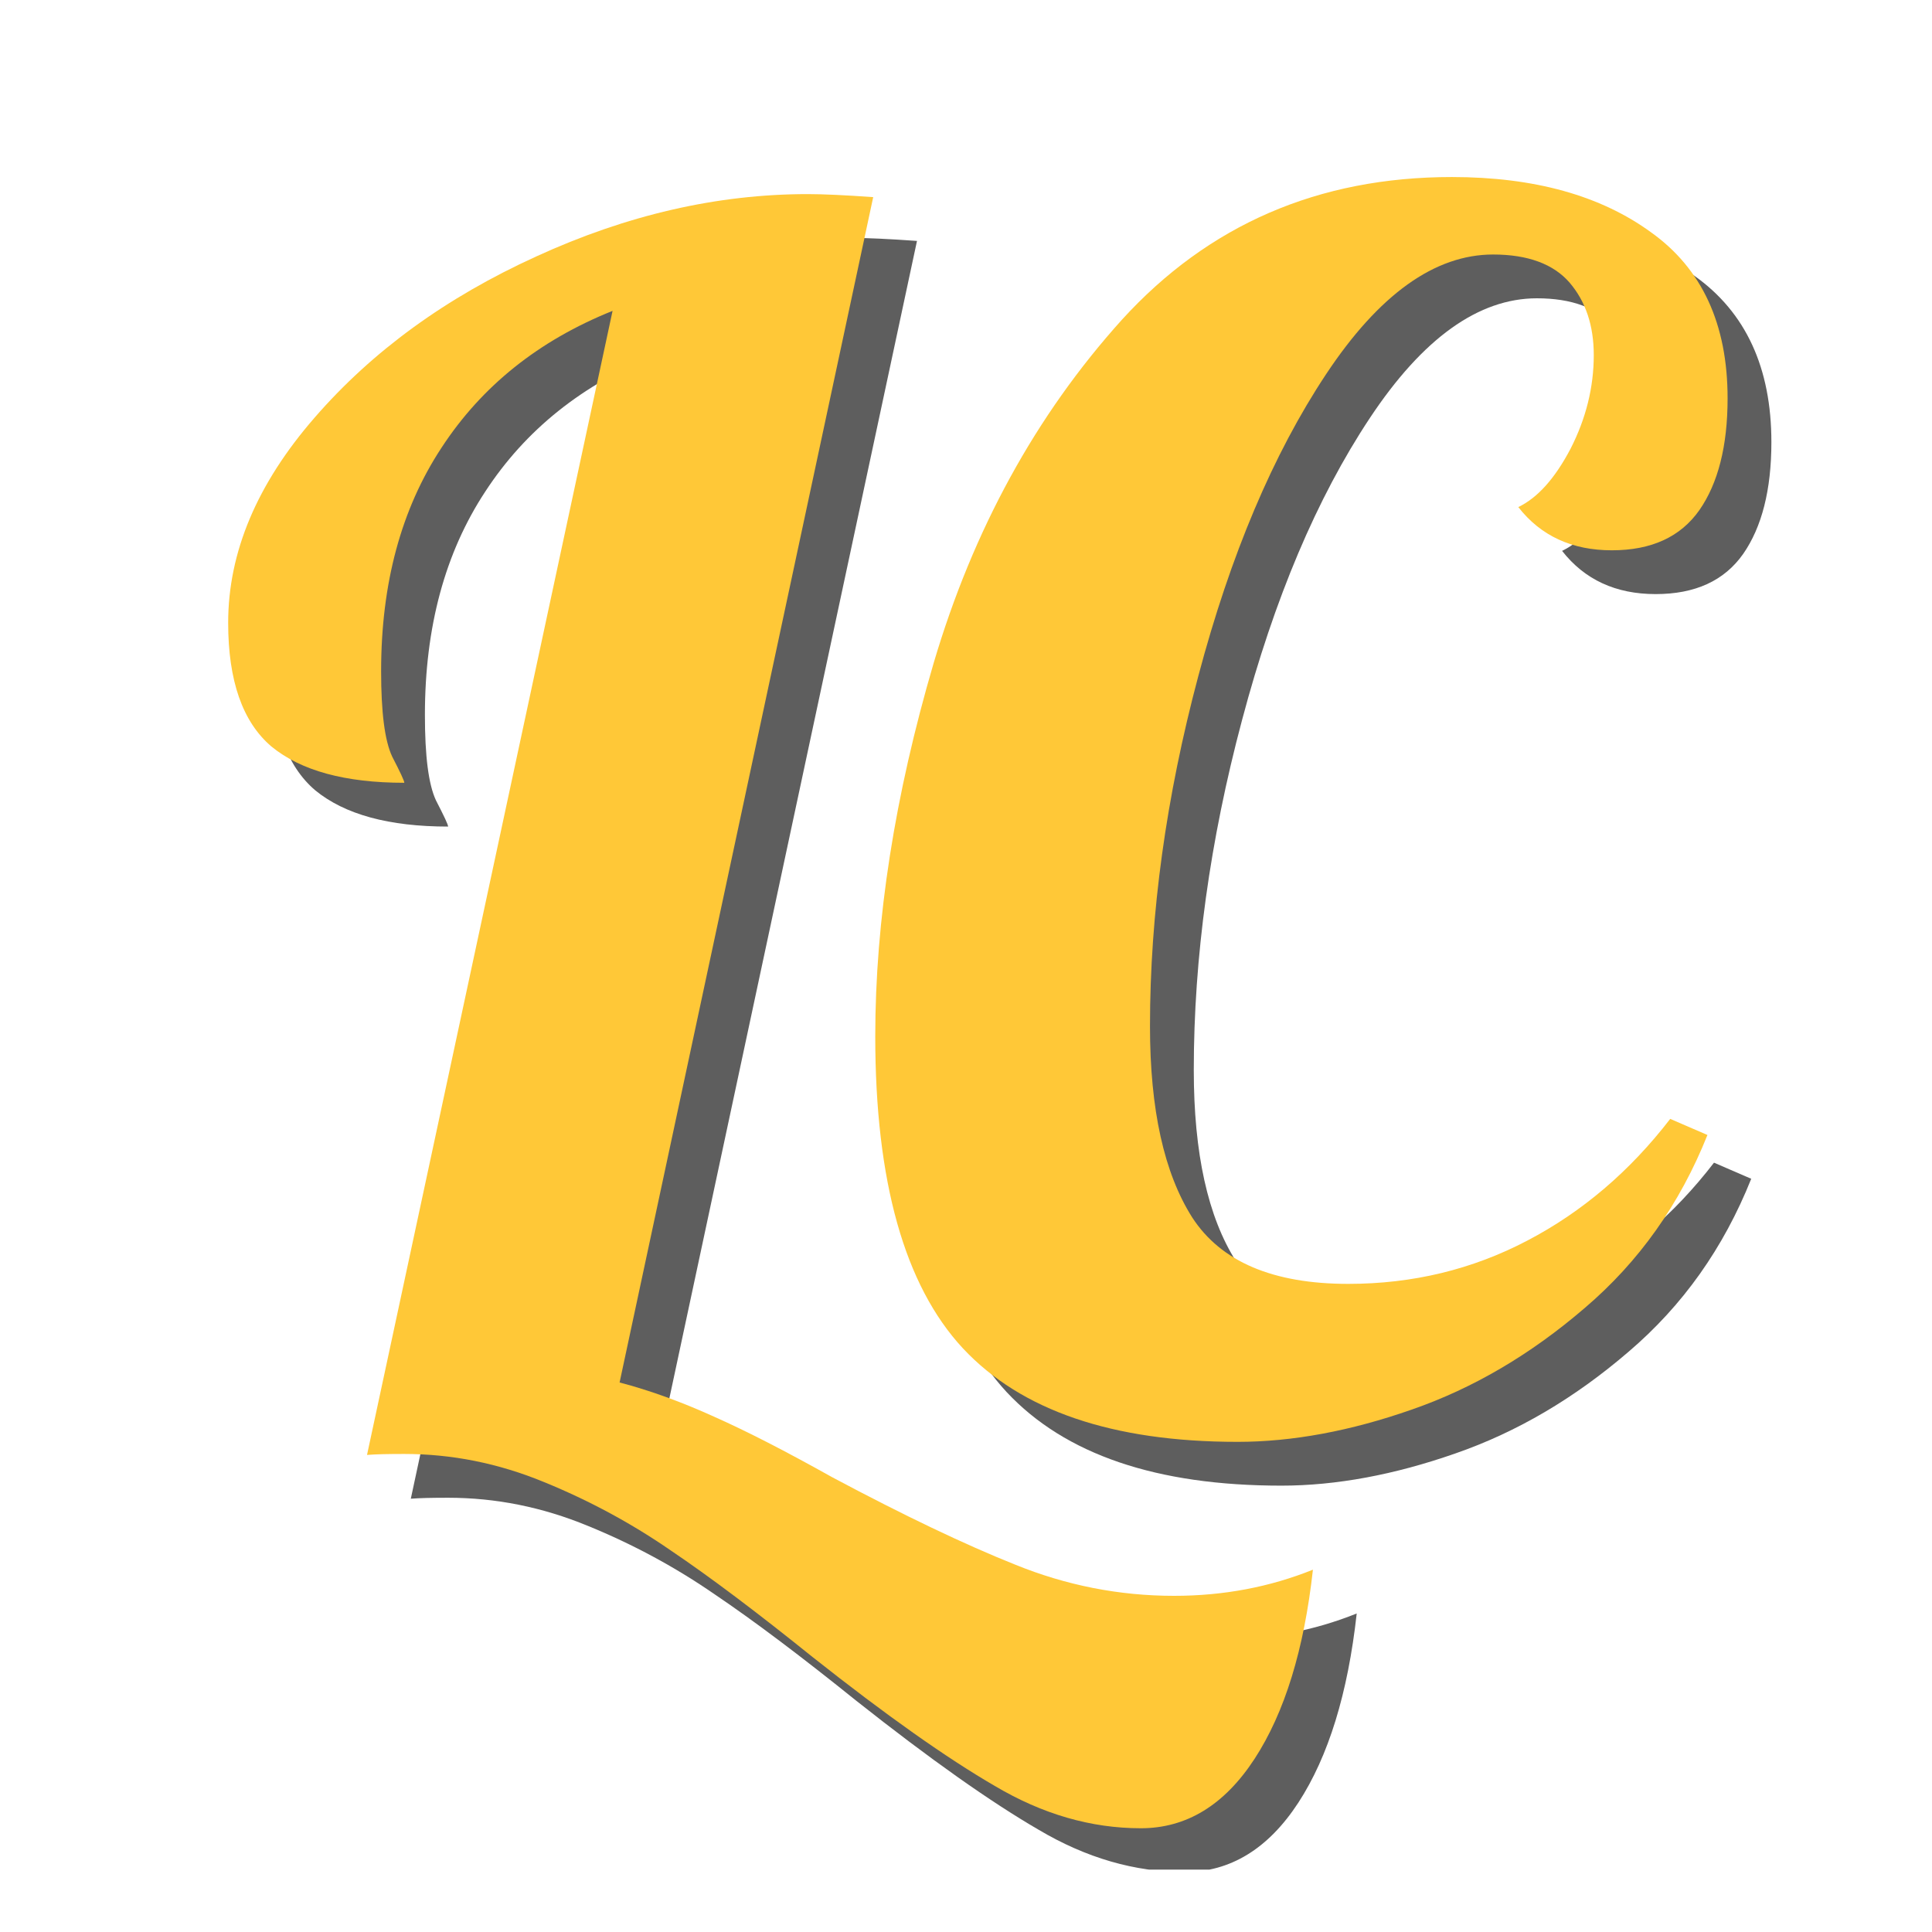
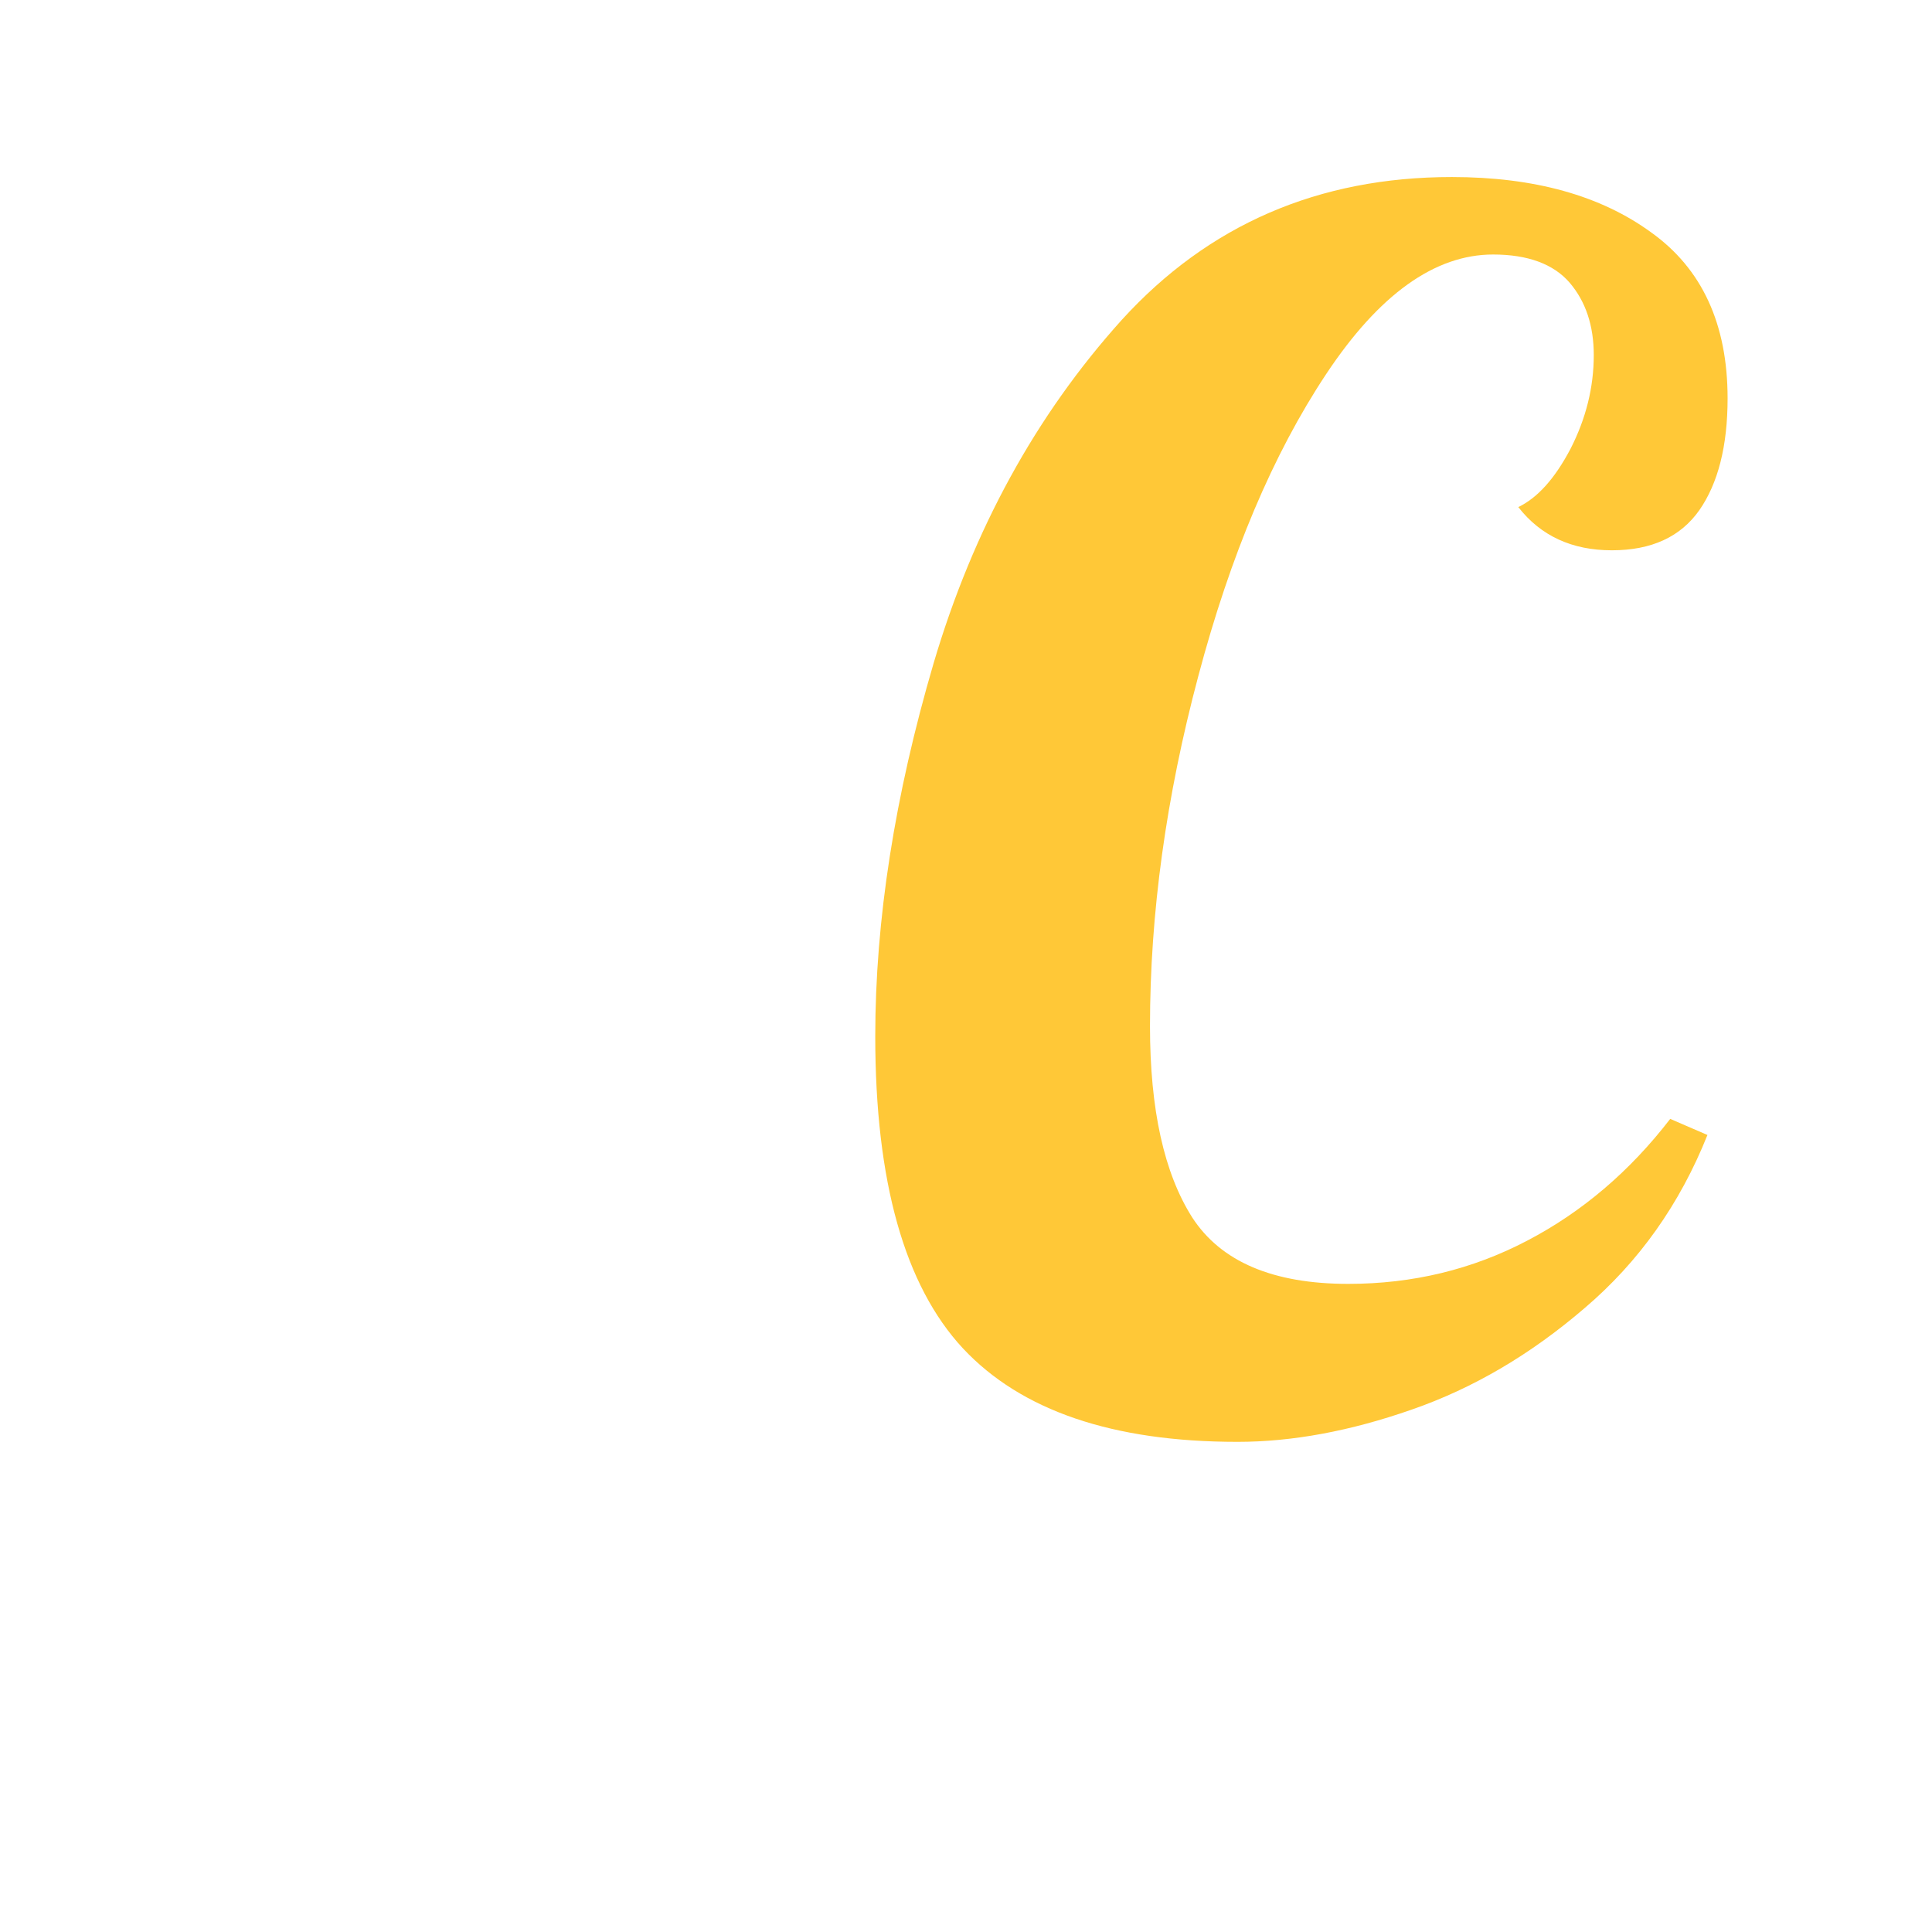
<svg xmlns="http://www.w3.org/2000/svg" width="40" zoomAndPan="magnify" viewBox="0 0 30 30" height="40" preserveAspectRatio="xMidYMid meet" version="1.0">
  <defs>
    <g />
    <clipPath id="e6fc4641fc">
-       <path d="M 4 3 L 22 3 L 22 29.031 L 4 29.031 Z M 4 3 " clip-rule="nonzero" />
+       <path d="M 4 3 L 22 29.031 L 4 29.031 Z M 4 3 " clip-rule="nonzero" />
    </clipPath>
  </defs>
  <g clip-path="url(#e6fc4641fc)">
    <g fill="#1a1a1a" fill-opacity="0.702">
      <g transform="translate(4.067, 22.663)">
        <g>
-           <path d="M 14.328 6.406 C 13.555 6.406 12.801 6.188 12.062 5.75 C 11.32 5.32 10.379 4.656 9.234 3.75 C 8.379 3.062 7.645 2.508 7.031 2.094 C 6.426 1.676 5.77 1.32 5.062 1.031 C 4.352 0.738 3.629 0.594 2.891 0.594 C 2.641 0.594 2.445 0.598 2.312 0.609 L 6.125 -17.156 C 4.977 -16.695 4.094 -15.988 3.469 -15.031 C 2.844 -14.082 2.531 -12.926 2.531 -11.562 C 2.531 -10.926 2.586 -10.484 2.703 -10.234 C 2.828 -9.992 2.891 -9.859 2.891 -9.828 C 1.973 -9.828 1.285 -10.016 0.828 -10.391 C 0.379 -10.773 0.156 -11.414 0.156 -12.312 C 0.156 -13.406 0.602 -14.469 1.5 -15.5 C 2.395 -16.531 3.539 -17.363 4.938 -18 C 6.344 -18.645 7.75 -18.969 9.156 -18.969 C 9.395 -18.969 9.734 -18.953 10.172 -18.922 L 6.234 -0.516 C 6.711 -0.391 7.203 -0.211 7.703 0.016 C 8.211 0.242 8.82 0.555 9.531 0.953 C 10.645 1.547 11.594 2 12.375 2.312 C 13.164 2.633 13.988 2.797 14.844 2.797 C 15.613 2.797 16.332 2.66 17 2.391 C 16.863 3.629 16.562 4.609 16.094 5.328 C 15.625 6.047 15.035 6.406 14.328 6.406 Z M 14.328 6.406 " />
-         </g>
+           </g>
      </g>
    </g>
  </g>
  <g fill="#1a1a1a" fill-opacity="0.702">
    <g transform="translate(13.787, 22.663)">
      <g>
-         <path d="M 6.109 0.406 C 4.172 0.406 2.75 -0.078 1.844 -1.047 C 0.938 -2.023 0.484 -3.641 0.484 -5.891 C 0.484 -7.691 0.785 -9.625 1.391 -11.688 C 2.004 -13.758 2.977 -15.535 4.312 -17.016 C 5.656 -18.492 7.363 -19.234 9.438 -19.234 C 10.719 -19.234 11.75 -18.945 12.531 -18.375 C 13.32 -17.812 13.719 -16.953 13.719 -15.797 C 13.719 -15.055 13.57 -14.477 13.281 -14.062 C 12.988 -13.645 12.535 -13.438 11.922 -13.438 C 11.305 -13.438 10.82 -13.66 10.469 -14.109 C 10.77 -14.254 11.039 -14.555 11.281 -15.016 C 11.52 -15.484 11.641 -15.969 11.641 -16.469 C 11.641 -16.926 11.516 -17.301 11.266 -17.594 C 11.016 -17.883 10.617 -18.031 10.078 -18.031 C 9.172 -18.031 8.305 -17.41 7.484 -16.172 C 6.66 -14.93 6 -13.367 5.5 -11.484 C 5 -9.609 4.75 -7.797 4.75 -6.047 C 4.75 -4.754 4.969 -3.766 5.406 -3.078 C 5.852 -2.391 6.66 -2.047 7.828 -2.047 C 8.828 -2.047 9.754 -2.27 10.609 -2.719 C 11.461 -3.164 12.203 -3.797 12.828 -4.609 L 13.406 -4.359 C 12.977 -3.285 12.344 -2.391 11.5 -1.672 C 10.664 -0.953 9.77 -0.426 8.812 -0.094 C 7.863 0.238 6.961 0.406 6.109 0.406 Z M 6.109 0.406 " />
-       </g>
+         </g>
    </g>
  </g>
  <g fill="#ffc837" fill-opacity="1">
    <g transform="translate(3.387, 21.983)">
      <g>
-         <path d="M 14.328 6.406 C 13.555 6.406 12.801 6.188 12.062 5.75 C 11.32 5.32 10.379 4.656 9.234 3.75 C 8.379 3.062 7.645 2.508 7.031 2.094 C 6.426 1.676 5.77 1.32 5.062 1.031 C 4.352 0.738 3.629 0.594 2.891 0.594 C 2.641 0.594 2.445 0.598 2.312 0.609 L 6.125 -17.156 C 4.977 -16.695 4.094 -15.988 3.469 -15.031 C 2.844 -14.082 2.531 -12.926 2.531 -11.562 C 2.531 -10.926 2.586 -10.484 2.703 -10.234 C 2.828 -9.992 2.891 -9.859 2.891 -9.828 C 1.973 -9.828 1.285 -10.016 0.828 -10.391 C 0.379 -10.773 0.156 -11.414 0.156 -12.312 C 0.156 -13.406 0.602 -14.469 1.5 -15.5 C 2.395 -16.531 3.539 -17.363 4.938 -18 C 6.344 -18.645 7.75 -18.969 9.156 -18.969 C 9.395 -18.969 9.734 -18.953 10.172 -18.922 L 6.234 -0.516 C 6.711 -0.391 7.203 -0.211 7.703 0.016 C 8.211 0.242 8.82 0.555 9.531 0.953 C 10.645 1.547 11.594 2 12.375 2.312 C 13.164 2.633 13.988 2.797 14.844 2.797 C 15.613 2.797 16.332 2.66 17 2.391 C 16.863 3.629 16.562 4.609 16.094 5.328 C 15.625 6.047 15.035 6.406 14.328 6.406 Z M 14.328 6.406 " />
-       </g>
+         </g>
    </g>
  </g>
  <g fill="#ffc837" fill-opacity="1">
    <g transform="translate(13.107, 21.983)">
      <g>
        <path d="M 6.109 0.406 C 4.172 0.406 2.75 -0.078 1.844 -1.047 C 0.938 -2.023 0.484 -3.641 0.484 -5.891 C 0.484 -7.691 0.785 -9.625 1.391 -11.688 C 2.004 -13.758 2.977 -15.535 4.312 -17.016 C 5.656 -18.492 7.363 -19.234 9.438 -19.234 C 10.719 -19.234 11.75 -18.945 12.531 -18.375 C 13.32 -17.812 13.719 -16.953 13.719 -15.797 C 13.719 -15.055 13.57 -14.477 13.281 -14.062 C 12.988 -13.645 12.535 -13.438 11.922 -13.438 C 11.305 -13.438 10.82 -13.66 10.469 -14.109 C 10.77 -14.254 11.039 -14.555 11.281 -15.016 C 11.52 -15.484 11.641 -15.969 11.641 -16.469 C 11.641 -16.926 11.516 -17.301 11.266 -17.594 C 11.016 -17.883 10.617 -18.031 10.078 -18.031 C 9.172 -18.031 8.305 -17.41 7.484 -16.172 C 6.66 -14.93 6 -13.367 5.5 -11.484 C 5 -9.609 4.75 -7.797 4.75 -6.047 C 4.75 -4.754 4.969 -3.766 5.406 -3.078 C 5.852 -2.391 6.66 -2.047 7.828 -2.047 C 8.828 -2.047 9.754 -2.27 10.609 -2.719 C 11.461 -3.164 12.203 -3.797 12.828 -4.609 L 13.406 -4.359 C 12.977 -3.285 12.344 -2.391 11.5 -1.672 C 10.664 -0.953 9.77 -0.426 8.812 -0.094 C 7.863 0.238 6.961 0.406 6.109 0.406 Z M 6.109 0.406 " />
      </g>
    </g>
  </g>
</svg>